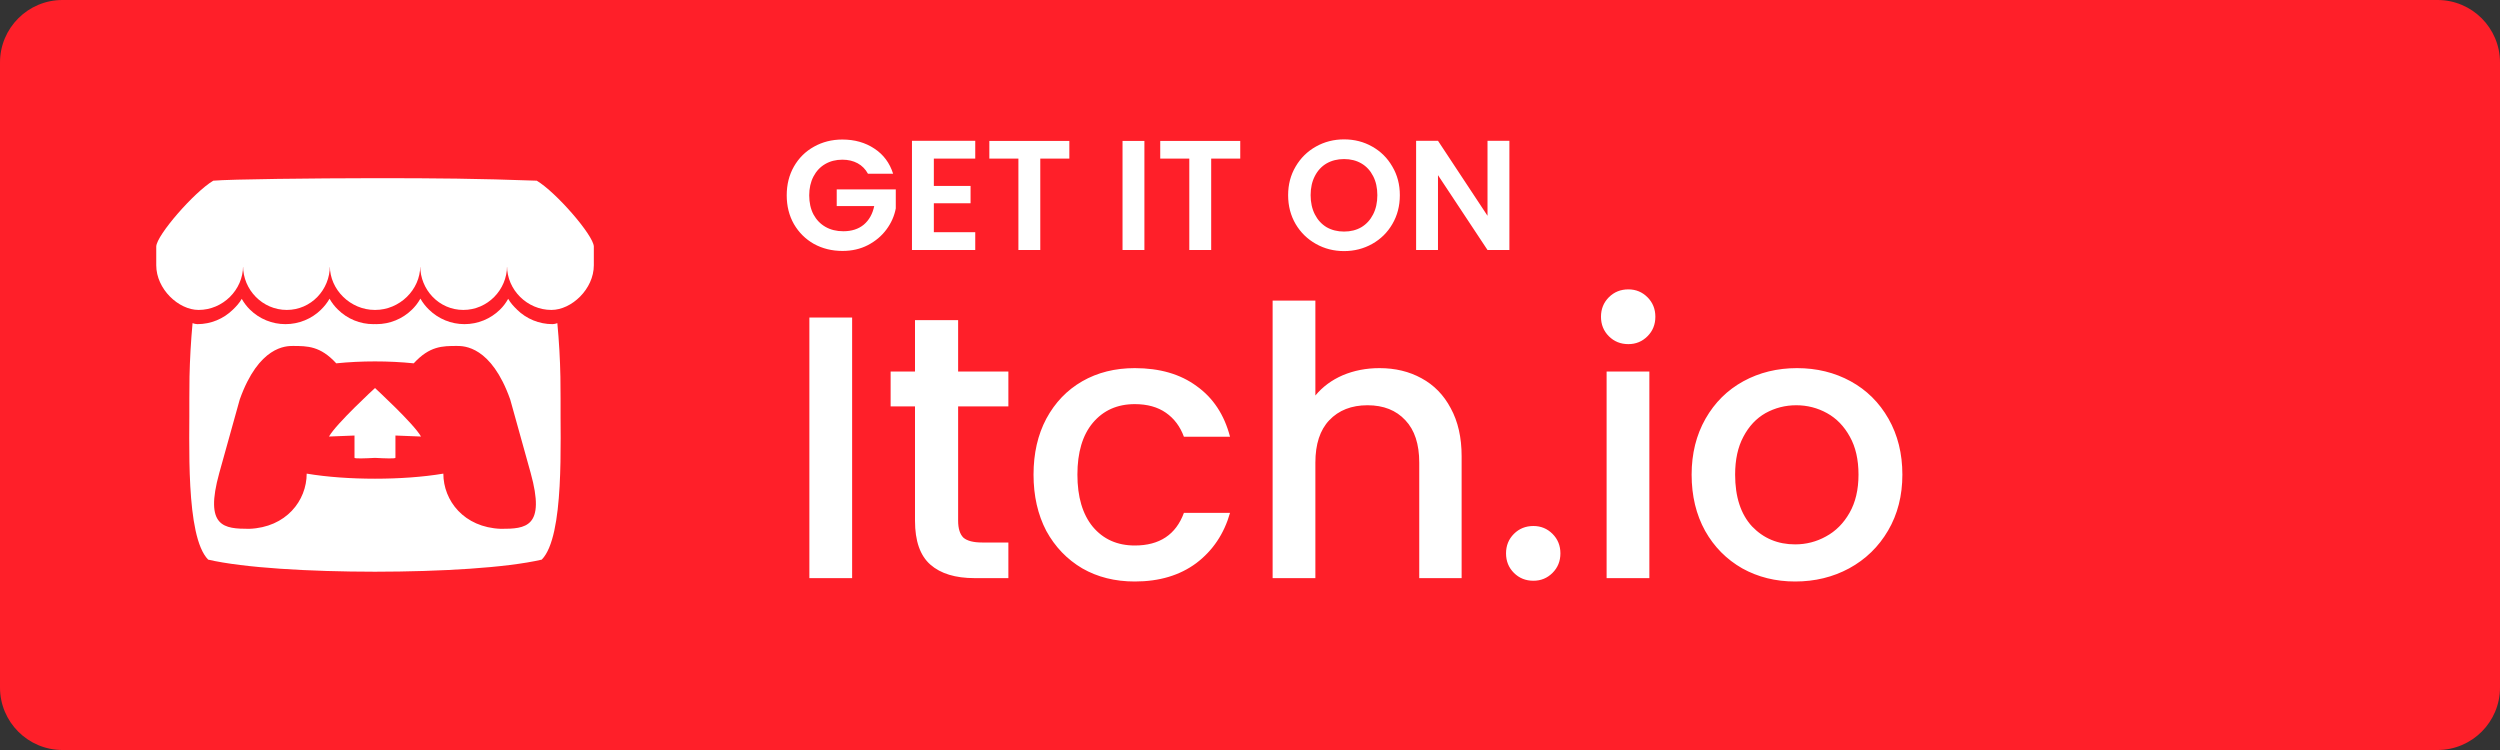
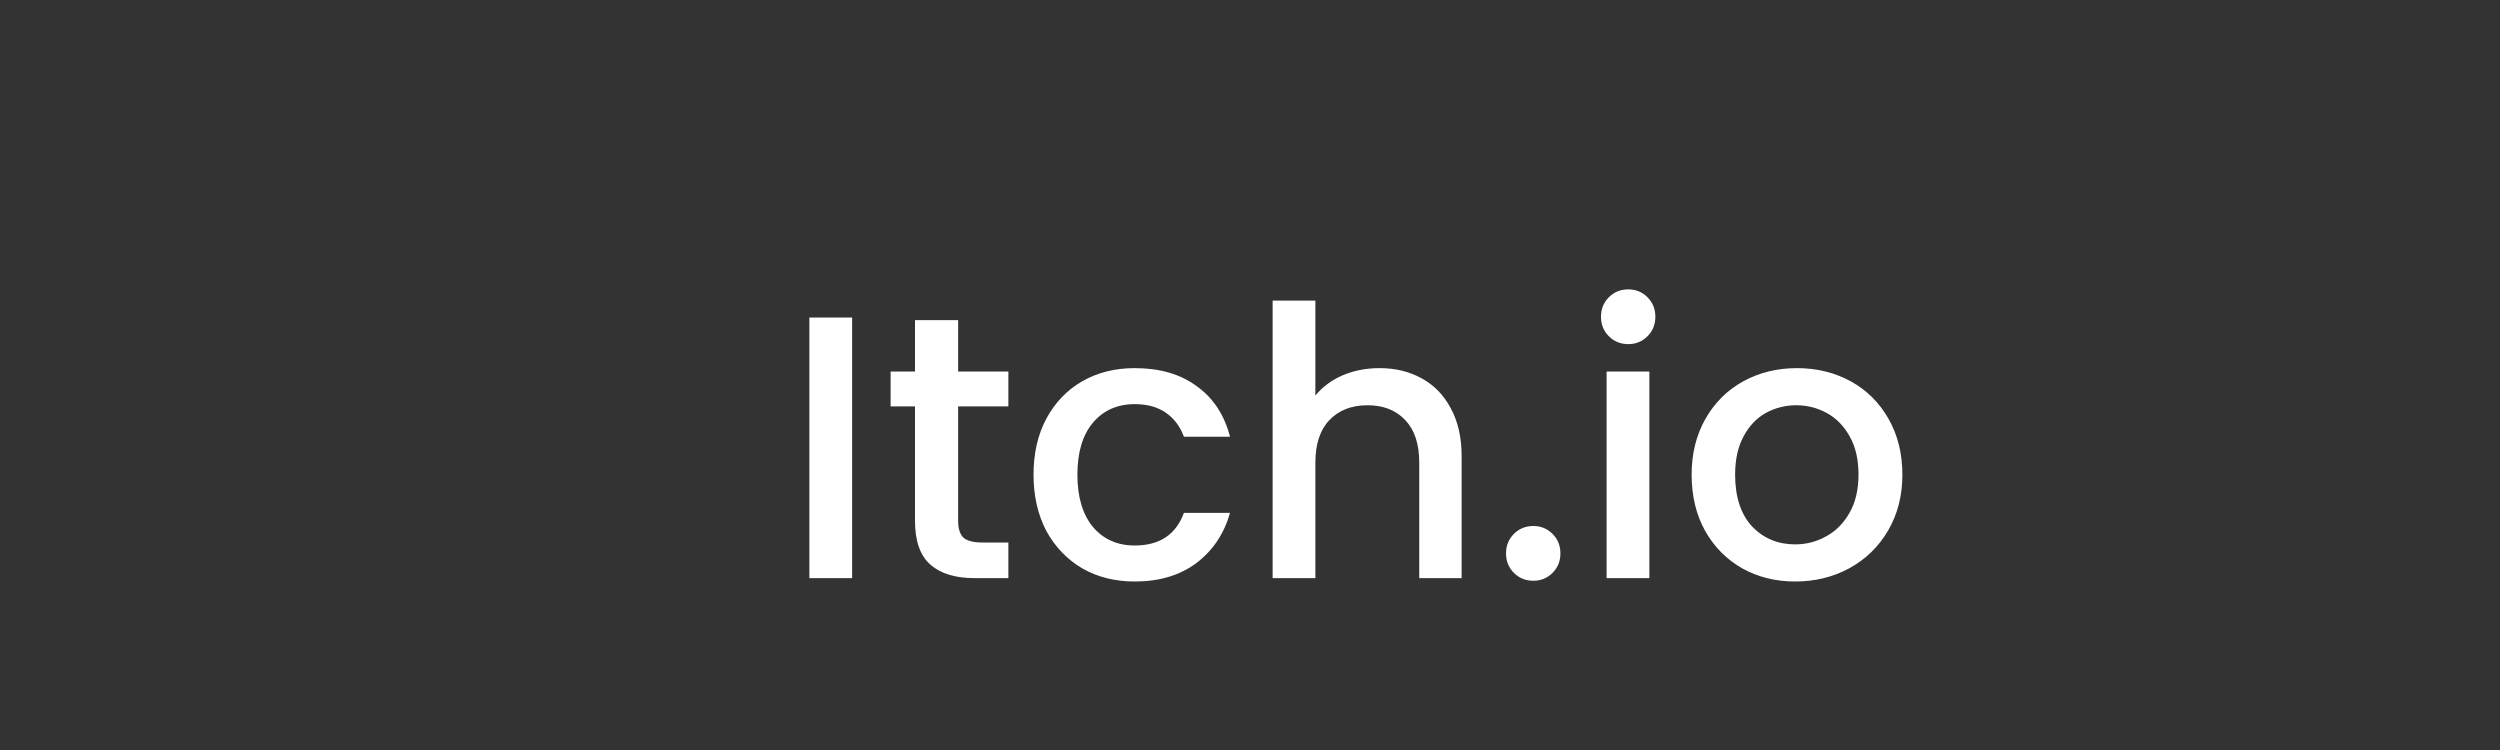
<svg xmlns="http://www.w3.org/2000/svg" width="160" height="48" viewBox="0 0 160 48" fill="none">
  <rect x="0" y="0" width="160" height="48" fill="#333333" stroke="none" />
-   <path d="M0 4C0 1.791 1.791 0 4 0H156C158.209 0 160 1.791 160 4V44C160 46.209 158.209 48 156 48H4C1.791 48 0 46.209 0 44V4Z" fill="#FF1F29" />
  <g clip-path="url(#clip0_1_307)">
    <path d="M13.65 11.564C12.429 12.288 10.024 15.05 10 15.774V16.977C10 18.495 11.422 19.836 12.712 19.836C14.261 19.836 15.556 18.55 15.556 17.024C15.556 18.55 16.8 19.836 18.354 19.836C19.903 19.836 21.111 18.55 21.111 17.024C21.111 18.55 22.437 19.836 23.987 19.836H24.015C25.569 19.836 26.895 18.55 26.895 17.024C26.895 18.55 28.103 19.836 29.652 19.836C31.202 19.836 32.45 18.55 32.45 17.024C32.45 18.55 33.74 19.836 35.289 19.836C36.583 19.836 38.005 18.495 38.005 16.977V15.774C37.977 15.05 35.576 12.288 34.35 11.564C30.554 11.427 27.924 11.403 24.005 11.403C20.082 11.408 14.736 11.467 13.656 11.564H13.65ZM21.092 19.118C20.943 19.375 20.759 19.61 20.546 19.816V19.82C19.937 20.413 19.121 20.745 18.271 20.745C17.42 20.747 16.603 20.412 15.997 19.815C15.79 19.612 15.613 19.38 15.472 19.126C15.326 19.386 15.122 19.609 14.908 19.815C14.301 20.411 13.484 20.745 12.634 20.745H12.629C12.525 20.741 12.421 20.719 12.324 20.681C12.218 21.827 12.152 22.976 12.128 24.126V24.13C12.124 24.591 12.124 24.964 12.118 25.488C12.146 28.214 11.85 34.316 13.322 35.816C15.601 36.344 19.794 36.586 23.995 36.59H23.999C28.205 36.586 32.393 36.344 34.672 35.816C36.144 34.317 35.847 28.214 35.876 25.488C35.871 24.964 35.871 24.591 35.866 24.13V24.126C35.844 22.976 35.778 21.826 35.67 20.681C35.572 20.72 35.469 20.741 35.364 20.745H35.36C34.51 20.745 33.693 20.411 33.086 19.815H33.09C32.876 19.609 32.671 19.387 32.526 19.126H32.522C32.382 19.38 32.207 19.612 32.001 19.815C31.394 20.411 30.577 20.745 29.727 20.745C28.876 20.745 28.06 20.411 27.453 19.815C27.242 19.611 27.061 19.38 26.915 19.126L26.905 19.112C26.755 19.382 26.573 19.614 26.367 19.815C25.76 20.411 24.943 20.745 24.093 20.745H24.088C24.061 20.745 24.029 20.745 23.997 20.741C23.966 20.745 23.933 20.745 23.902 20.745H23.898C23.048 20.746 22.233 20.412 21.629 19.815C21.419 19.613 21.239 19.381 21.096 19.126L21.086 19.112L21.092 19.118ZM18.754 22.141C19.679 22.145 20.5 22.141 21.52 23.253C22.322 23.171 23.161 23.13 23.999 23.13C24.837 23.13 25.677 23.171 26.478 23.253C27.499 22.141 28.319 22.141 29.244 22.141H29.248C29.686 22.141 31.436 22.141 32.653 25.564L33.961 30.262C34.931 33.757 33.65 33.845 32.056 33.845C29.687 33.757 28.374 32.035 28.374 30.312C27.062 30.532 25.529 30.637 23.999 30.637C22.469 30.637 20.937 30.532 19.628 30.312C19.628 32.035 18.316 33.757 15.947 33.845C14.347 33.84 13.066 33.757 14.036 30.262L15.345 25.564C16.566 22.141 18.316 22.141 18.753 22.141H18.754ZM24 24.834C23.996 24.834 21.507 27.126 21.056 27.938L22.688 27.874V29.296C22.688 29.365 23.345 29.337 24 29.305C24.655 29.337 25.308 29.365 25.308 29.296V27.874L26.944 27.938C26.493 27.126 24 24.834 24 24.834Z" fill="white" />
  </g>
-   <path d="M55.55 11.12C55.39 10.827 55.17 10.603 54.89 10.45C54.61 10.297 54.283 10.22 53.91 10.22C53.497 10.22 53.13 10.313 52.81 10.5C52.49 10.687 52.24 10.953 52.06 11.3C51.88 11.647 51.79 12.047 51.79 12.5C51.79 12.967 51.88 13.373 52.06 13.72C52.247 14.067 52.503 14.333 52.83 14.52C53.157 14.707 53.537 14.8 53.97 14.8C54.503 14.8 54.94 14.66 55.28 14.38C55.62 14.093 55.843 13.697 55.95 13.19H53.55V12.12H57.33V13.34C57.237 13.827 57.037 14.277 56.73 14.69C56.423 15.103 56.027 15.437 55.54 15.69C55.06 15.937 54.52 16.06 53.92 16.06C53.247 16.06 52.637 15.91 52.09 15.61C51.55 15.303 51.123 14.88 50.81 14.34C50.503 13.8 50.35 13.187 50.35 12.5C50.35 11.813 50.503 11.2 50.81 10.66C51.123 10.113 51.55 9.69 52.09 9.39C52.637 9.083 53.243 8.93 53.91 8.93C54.697 8.93 55.38 9.123 55.96 9.51C56.54 9.89 56.94 10.427 57.16 11.12H55.55ZM59.766 10.15V11.9H62.116V13.01H59.766V14.86H62.416V16H58.366V9.01H62.416V10.15H59.766ZM68.438 9.02V10.15H66.578V16H65.178V10.15H63.318V9.02H68.438ZM73.242 9.02V16H71.842V9.02H73.242ZM79.376 9.02V10.15H77.516V16H76.115V10.15H74.255V9.02H79.376ZM86.02 16.07C85.367 16.07 84.766 15.917 84.22 15.61C83.673 15.303 83.24 14.88 82.92 14.34C82.6 13.793 82.44 13.177 82.44 12.49C82.44 11.81 82.6 11.2 82.92 10.66C83.24 10.113 83.673 9.687 84.22 9.38C84.766 9.073 85.367 8.92 86.02 8.92C86.68 8.92 87.28 9.073 87.82 9.38C88.367 9.687 88.796 10.113 89.11 10.66C89.43 11.2 89.59 11.81 89.59 12.49C89.59 13.177 89.43 13.793 89.11 14.34C88.796 14.88 88.367 15.303 87.82 15.61C87.273 15.917 86.673 16.07 86.02 16.07ZM86.02 14.82C86.44 14.82 86.81 14.727 87.13 14.54C87.45 14.347 87.7 14.073 87.88 13.72C88.06 13.367 88.15 12.957 88.15 12.49C88.15 12.023 88.06 11.617 87.88 11.27C87.7 10.917 87.45 10.647 87.13 10.46C86.81 10.273 86.44 10.18 86.02 10.18C85.6 10.18 85.227 10.273 84.9 10.46C84.58 10.647 84.33 10.917 84.15 11.27C83.97 11.617 83.88 12.023 83.88 12.49C83.88 12.957 83.97 13.367 84.15 13.72C84.33 14.073 84.58 14.347 84.9 14.54C85.227 14.727 85.6 14.82 86.02 14.82ZM96.601 16H95.201L92.031 11.21V16H90.631V9.01H92.031L95.201 13.81V9.01H96.601V16Z" fill="white" />
  <path d="M54.536 20.32V37H51.8V20.32H54.536ZM61.32 26.008V33.328C61.32 33.824 61.432 34.184 61.656 34.408C61.896 34.616 62.296 34.72 62.856 34.72H64.536V37H62.376C61.144 37 60.2 36.712 59.544 36.136C58.888 35.56 58.56 34.624 58.56 33.328V26.008H57V23.776H58.56V20.488H61.32V23.776H64.536V26.008H61.32ZM66.146 30.376C66.146 29.016 66.418 27.824 66.962 26.8C67.522 25.76 68.29 24.96 69.266 24.4C70.242 23.84 71.362 23.56 72.626 23.56C74.226 23.56 75.546 23.944 76.586 24.712C77.642 25.464 78.354 26.544 78.722 27.952H75.77C75.53 27.296 75.146 26.784 74.618 26.416C74.09 26.048 73.426 25.864 72.626 25.864C71.506 25.864 70.61 26.264 69.938 27.064C69.282 27.848 68.954 28.952 68.954 30.376C68.954 31.8 69.282 32.912 69.938 33.712C70.61 34.512 71.506 34.912 72.626 34.912C74.21 34.912 75.258 34.216 75.77 32.824H78.722C78.338 34.168 77.618 35.24 76.562 36.04C75.506 36.824 74.194 37.216 72.626 37.216C71.362 37.216 70.242 36.936 69.266 36.376C68.29 35.8 67.522 35 66.962 33.976C66.418 32.936 66.146 31.736 66.146 30.376ZM88.288 23.56C89.296 23.56 90.192 23.776 90.976 24.208C91.776 24.64 92.4 25.28 92.848 26.128C93.312 26.976 93.544 28 93.544 29.2V37H90.832V29.608C90.832 28.424 90.536 27.52 89.944 26.896C89.352 26.256 88.544 25.936 87.52 25.936C86.496 25.936 85.68 26.256 85.072 26.896C84.48 27.52 84.184 28.424 84.184 29.608V37H81.448V19.24H84.184V25.312C84.648 24.752 85.232 24.32 85.936 24.016C86.656 23.712 87.44 23.56 88.288 23.56ZM98.138 37.168C97.642 37.168 97.226 37 96.89 36.664C96.554 36.328 96.386 35.912 96.386 35.416C96.386 34.92 96.554 34.504 96.89 34.168C97.226 33.832 97.642 33.664 98.138 33.664C98.618 33.664 99.026 33.832 99.362 34.168C99.698 34.504 99.866 34.92 99.866 35.416C99.866 35.912 99.698 36.328 99.362 36.664C99.026 37 98.618 37.168 98.138 37.168ZM104.215 22.024C103.719 22.024 103.303 21.856 102.967 21.52C102.631 21.184 102.463 20.768 102.463 20.272C102.463 19.776 102.631 19.36 102.967 19.024C103.303 18.688 103.719 18.52 104.215 18.52C104.695 18.52 105.103 18.688 105.439 19.024C105.775 19.36 105.943 19.776 105.943 20.272C105.943 20.768 105.775 21.184 105.439 21.52C105.103 21.856 104.695 22.024 104.215 22.024ZM105.559 23.776V37H102.823V23.776H105.559ZM114.888 37.216C113.64 37.216 112.512 36.936 111.504 36.376C110.496 35.8 109.704 35 109.128 33.976C108.552 32.936 108.264 31.736 108.264 30.376C108.264 29.032 108.56 27.84 109.152 26.8C109.744 25.76 110.552 24.96 111.576 24.4C112.6 23.84 113.744 23.56 115.008 23.56C116.272 23.56 117.416 23.84 118.44 24.4C119.464 24.96 120.272 25.76 120.864 26.8C121.456 27.84 121.752 29.032 121.752 30.376C121.752 31.72 121.448 32.912 120.84 33.952C120.232 34.992 119.4 35.8 118.344 36.376C117.304 36.936 116.152 37.216 114.888 37.216ZM114.888 34.84C115.592 34.84 116.248 34.672 116.856 34.336C117.48 34 117.984 33.496 118.368 32.824C118.752 32.152 118.944 31.336 118.944 30.376C118.944 29.416 118.76 28.608 118.392 27.952C118.024 27.28 117.536 26.776 116.928 26.44C116.32 26.104 115.664 25.936 114.96 25.936C114.256 25.936 113.6 26.104 112.992 26.44C112.4 26.776 111.928 27.28 111.576 27.952C111.224 28.608 111.048 29.416 111.048 30.376C111.048 31.8 111.408 32.904 112.128 33.688C112.864 34.456 113.784 34.84 114.888 34.84Z" fill="white" />
  <defs>
    <clipPath id="clip0_1_307">
-       <rect width="28" height="28" fill="white" transform="translate(10 10)" />
-     </clipPath>
+       </clipPath>
  </defs>
</svg>